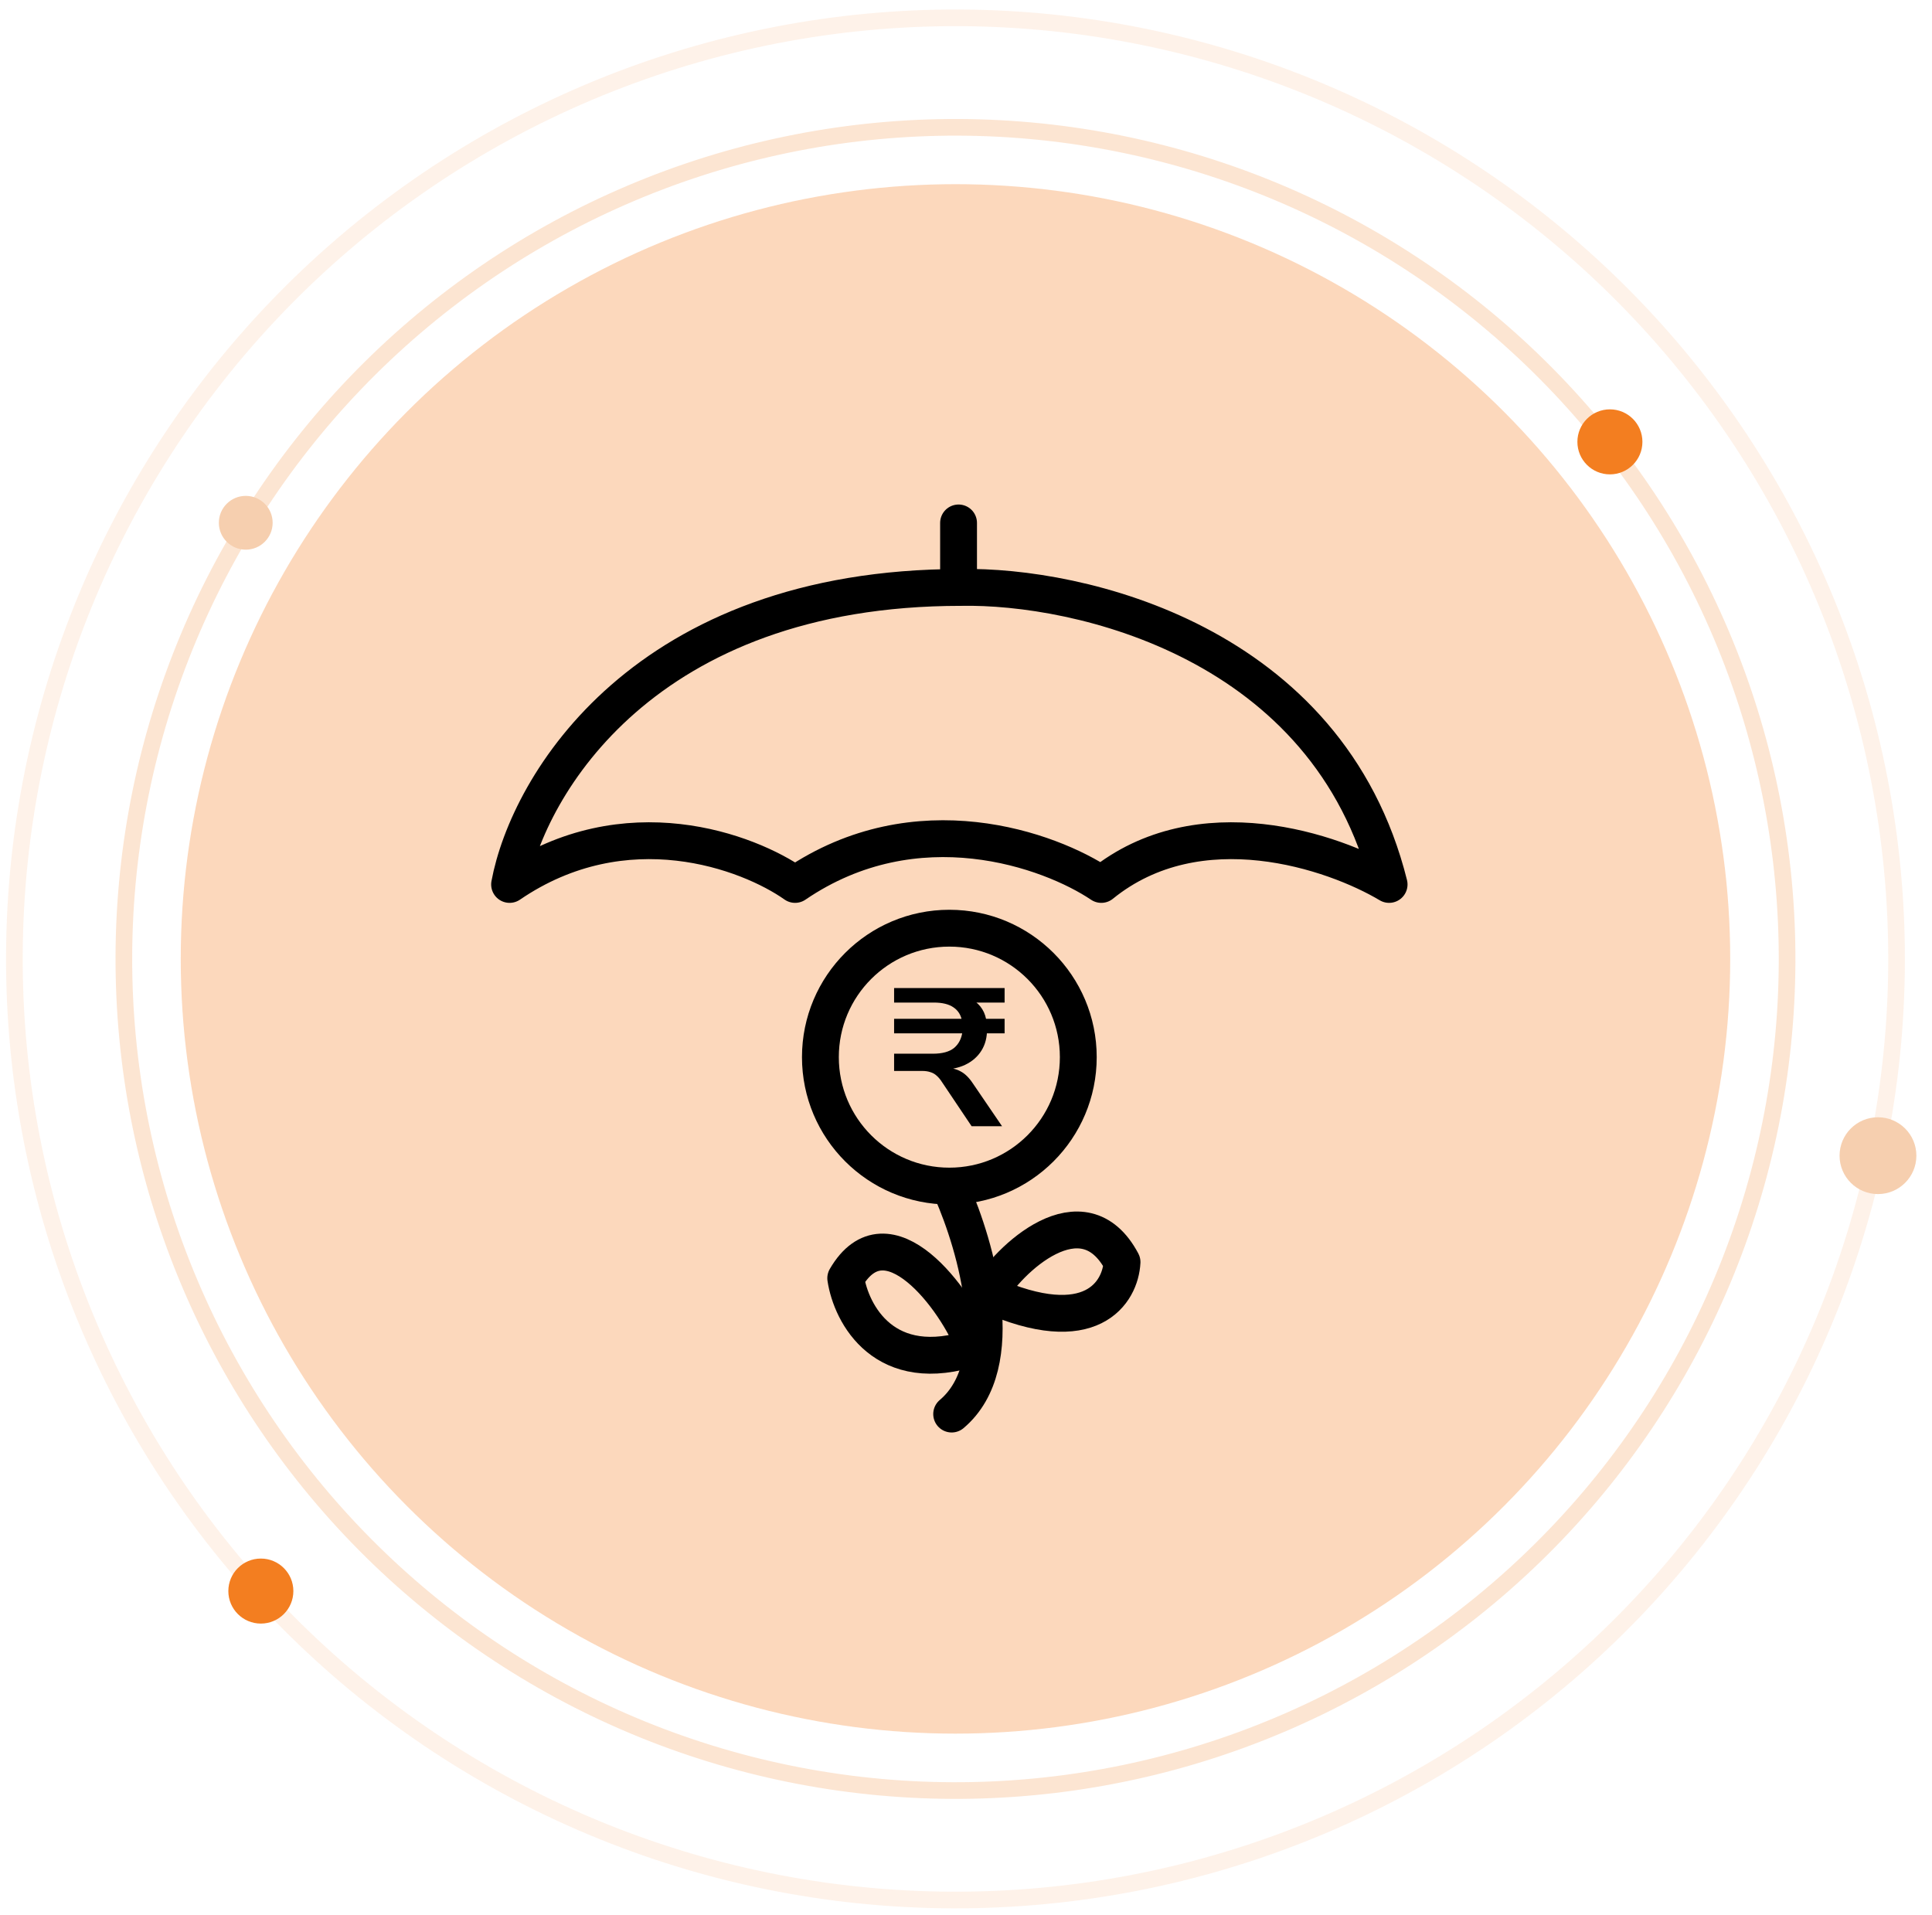
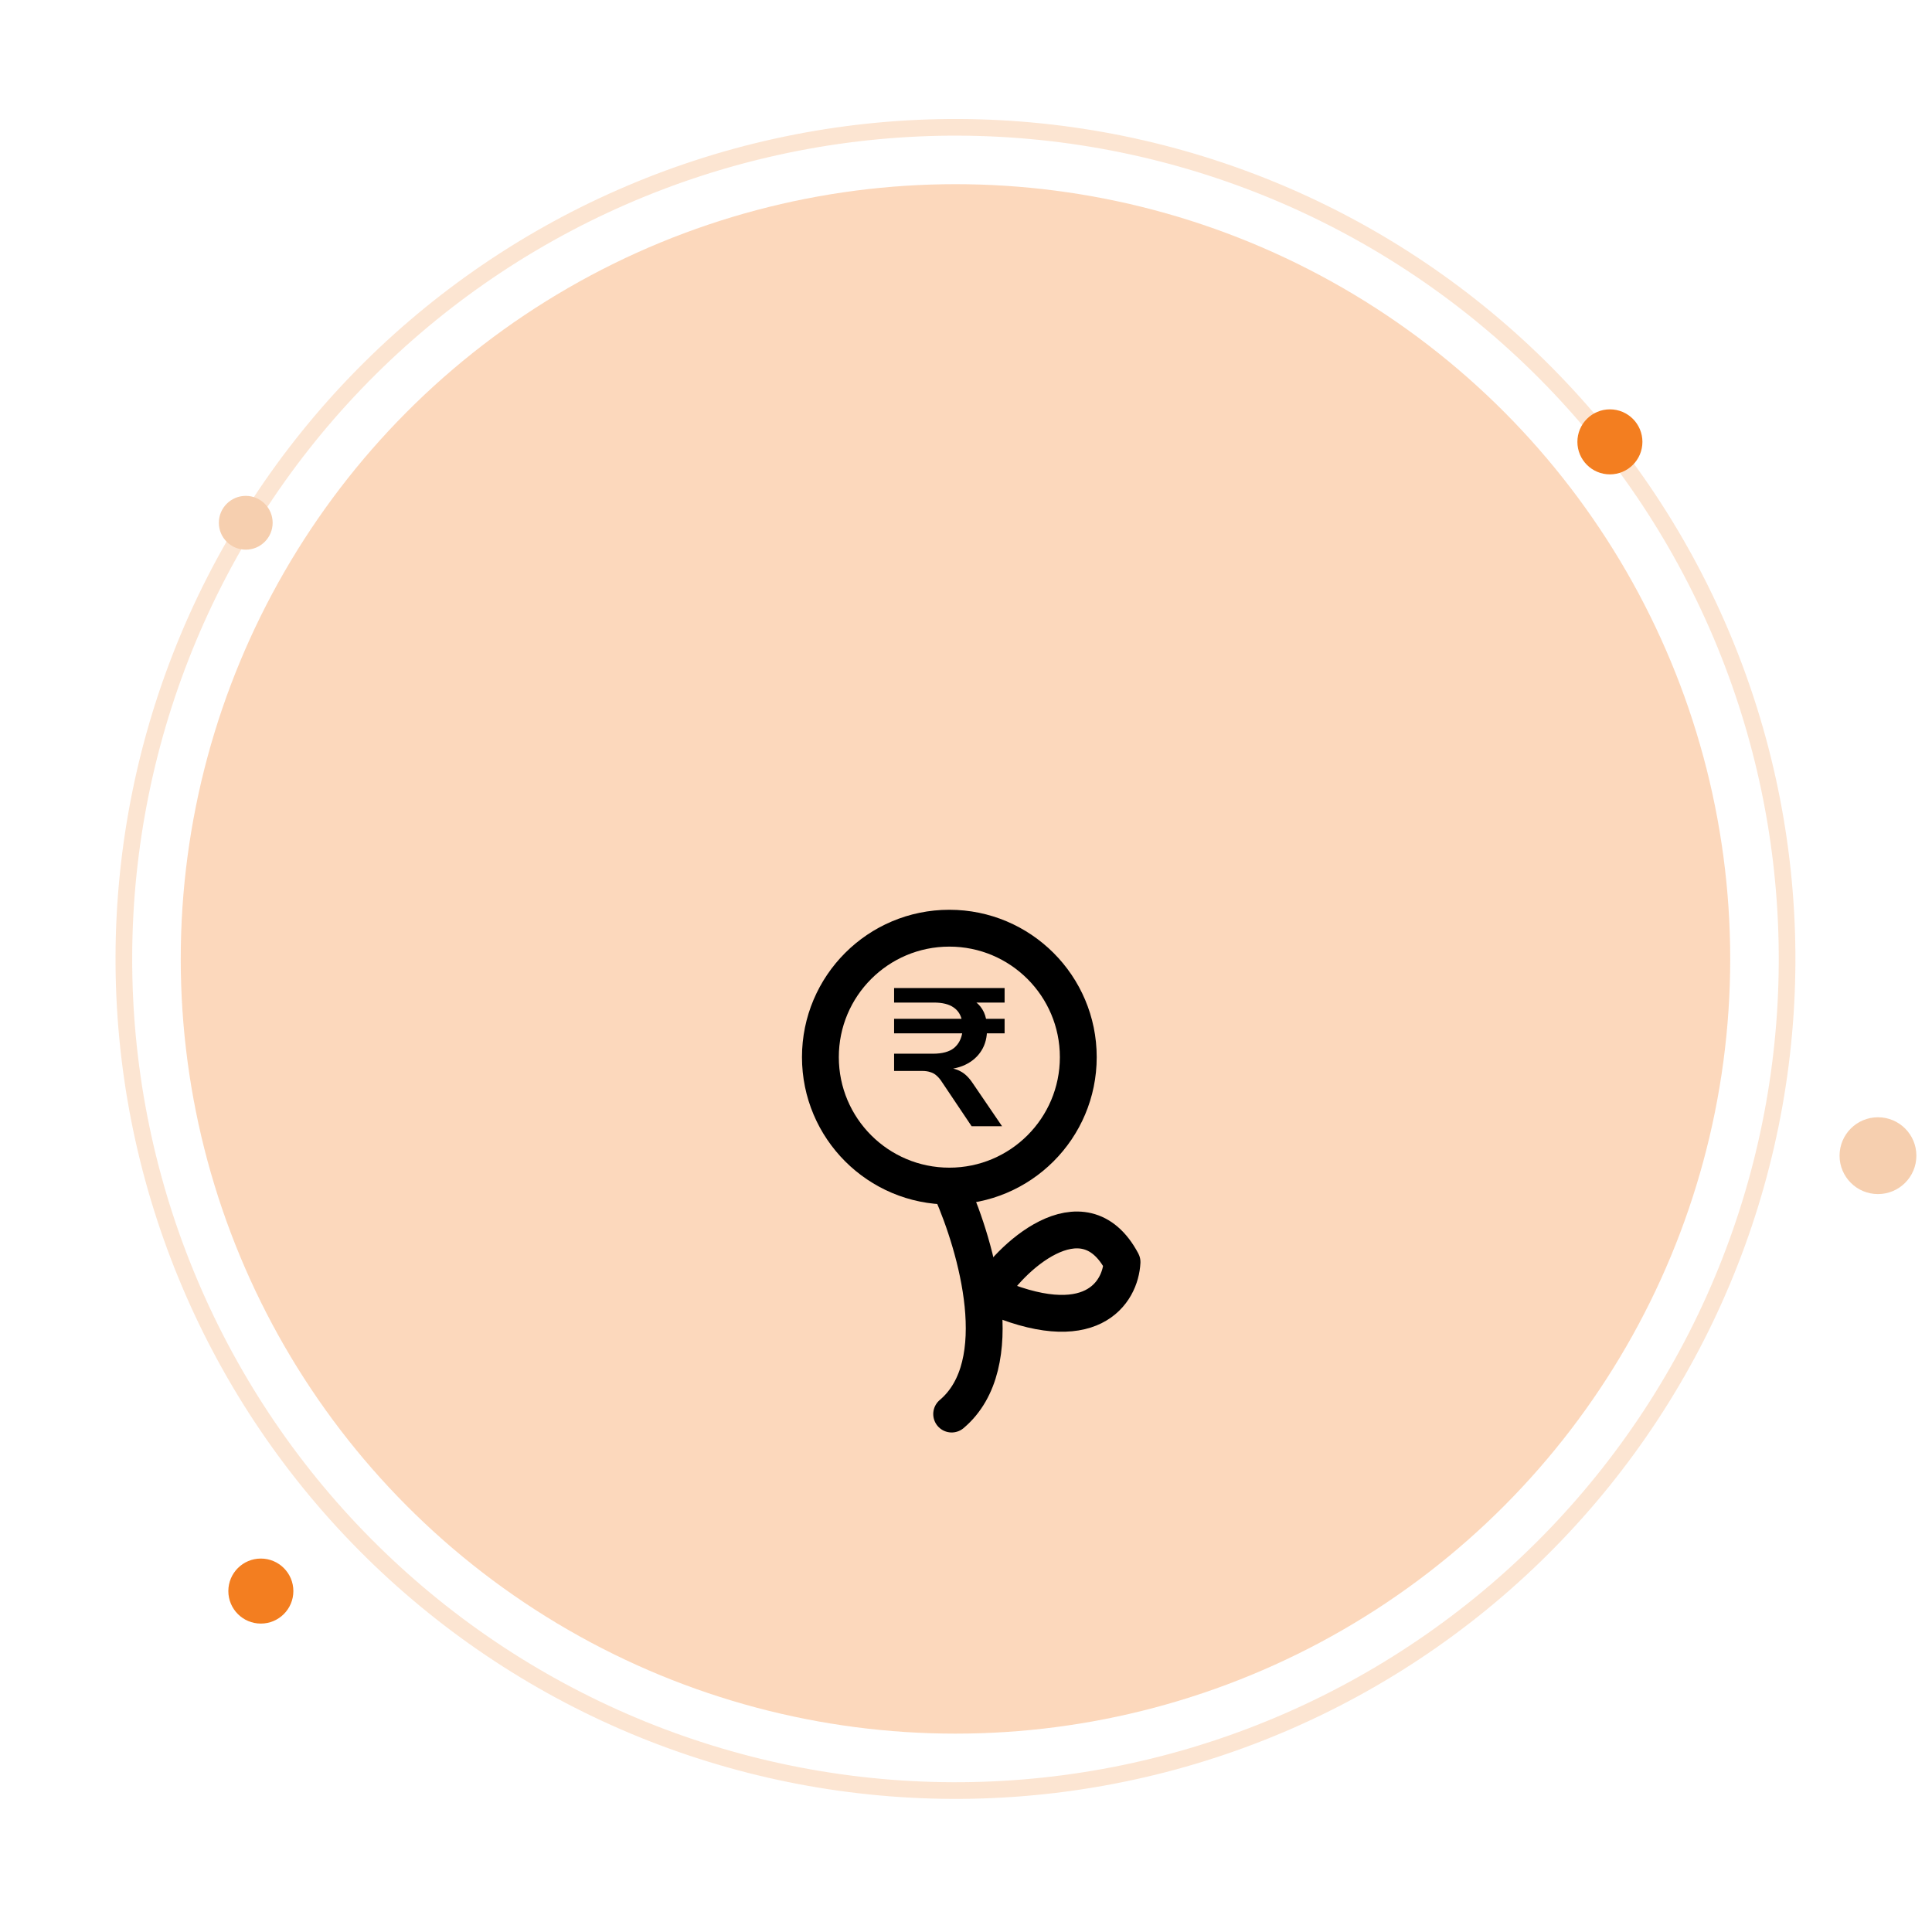
<svg xmlns="http://www.w3.org/2000/svg" width="116" height="115" viewBox="0 0 116 115" fill="none">
  <circle opacity="0.3" cx="57.368" cy="57.574" r="46.516" fill="#F37E20" />
-   <path d="M57.691 35.27C38.669 35.27 31.702 47.158 30.596 53.103C37.563 48.347 44.927 51.121 47.738 53.103C55.037 48.126 63.037 51.029 66.124 53.103C71.986 48.347 80.087 51.121 83.404 53.103C79.755 38.505 64.742 35.131 57.691 35.27Z" stroke="black" stroke-width="2.212" stroke-linecap="round" stroke-linejoin="round" />
-   <path d="M57.553 31.398V35.269" stroke="black" stroke-width="2.212" stroke-linecap="round" stroke-linejoin="round" />
  <path d="M58.336 67.619L56.567 64.983C56.464 64.819 56.353 64.685 56.235 64.583C56.124 64.481 55.997 64.411 55.855 64.371C55.72 64.325 55.558 64.301 55.368 64.301H53.683V63.266H56.009C56.571 63.266 56.995 63.152 57.279 62.924C57.564 62.689 57.734 62.356 57.79 61.924L57.992 62.042H53.683V61.171H57.992L57.766 61.324C57.703 60.956 57.533 60.677 57.256 60.489C56.979 60.293 56.583 60.195 56.069 60.195H53.683V59.324H60.318V60.195H58.193L58.383 60.03C58.637 60.171 58.834 60.36 58.977 60.595C59.119 60.822 59.206 61.089 59.238 61.395L58.965 61.171H60.318V62.042H59.001L59.262 61.771C59.27 62.273 59.159 62.709 58.929 63.077C58.7 63.446 58.371 63.732 57.944 63.936C57.525 64.132 57.018 64.23 56.425 64.23V64.113H56.757C57.113 64.113 57.418 64.183 57.671 64.325C57.932 64.458 58.178 64.697 58.407 65.042L60.164 67.619H58.336Z" fill="black" />
  <circle cx="57" cy="63.472" r="7.742" stroke="black" stroke-width="2.212" stroke-linecap="round" stroke-linejoin="round" />
  <path d="M57.139 71.492C58.613 74.856 60.678 81.916 57.139 84.902" stroke="black" stroke-width="2.212" stroke-linecap="round" stroke-linejoin="round" />
  <path d="M59.35 77.713C60.502 75.639 65.018 71.353 67.368 75.777C67.276 77.574 65.544 80.478 59.35 77.713Z" stroke="black" stroke-width="2.212" stroke-linecap="round" stroke-linejoin="round" />
-   <path d="M58.521 80.892C57.415 77.989 53.268 72.459 50.779 76.745C51.102 78.889 53.102 82.721 58.521 80.892Z" stroke="black" stroke-width="2.212" stroke-linecap="round" stroke-linejoin="round" />
  <path opacity="0.2" d="M91.947 21.556C96.678 26.097 100.467 31.525 103.1 37.531C105.732 43.536 107.156 50.002 107.289 56.557C107.423 63.113 106.264 69.631 103.879 75.739C101.494 81.847 97.929 87.425 93.388 92.155C88.847 96.886 83.419 100.675 77.413 103.308C71.408 105.94 64.943 107.364 58.387 107.497C51.831 107.631 45.313 106.472 39.205 104.087C33.097 101.702 27.519 98.137 22.789 93.596C18.059 89.055 14.269 83.627 11.637 77.621C9.004 71.616 7.581 65.151 7.447 58.595C7.313 52.039 8.472 45.521 10.857 39.413C13.242 33.305 16.807 27.727 21.348 22.997C25.889 18.267 31.317 14.477 37.323 11.845C43.328 9.212 49.794 7.789 56.349 7.655C62.905 7.521 69.423 8.68 75.531 11.065C81.639 13.45 87.217 17.015 91.947 21.556L91.947 21.556Z" stroke="#F37E20" />
-   <path opacity="0.1" d="M96.5 16.813C101.853 21.952 106.141 28.095 109.12 34.891C112.099 41.687 113.71 49.004 113.861 56.422C114.013 63.841 112.701 71.217 110.002 78.129C107.303 85.041 103.269 91.354 98.13 96.707C92.991 102.06 86.848 106.348 80.052 109.327C73.256 112.306 65.94 113.917 58.521 114.068C51.102 114.22 43.726 112.908 36.814 110.209C29.902 107.51 23.59 103.476 18.237 98.337C12.884 93.198 8.595 87.055 5.617 80.259C2.638 73.463 1.026 66.147 0.875 58.728C0.724 51.309 2.035 43.933 4.734 37.021C7.433 30.109 11.467 23.797 16.606 18.444C21.745 13.091 27.888 8.802 34.684 5.824C41.48 2.845 48.797 1.233 56.215 1.082C63.634 0.931 71.01 2.242 77.922 4.941C84.834 7.64 91.147 11.675 96.5 16.813L96.5 16.813Z" stroke="#F37E20" />
  <circle cx="96.661" cy="26.53" r="1.952" fill="#F37E20" />
  <circle cx="15.662" cy="95.53" r="1.952" fill="#F37E20" />
  <circle cx="112.756" cy="69.388" r="2.306" fill="#F6CFAF" />
  <circle cx="14.755" cy="31.388" r="1.615" fill="#F6CFAF" />
</svg>